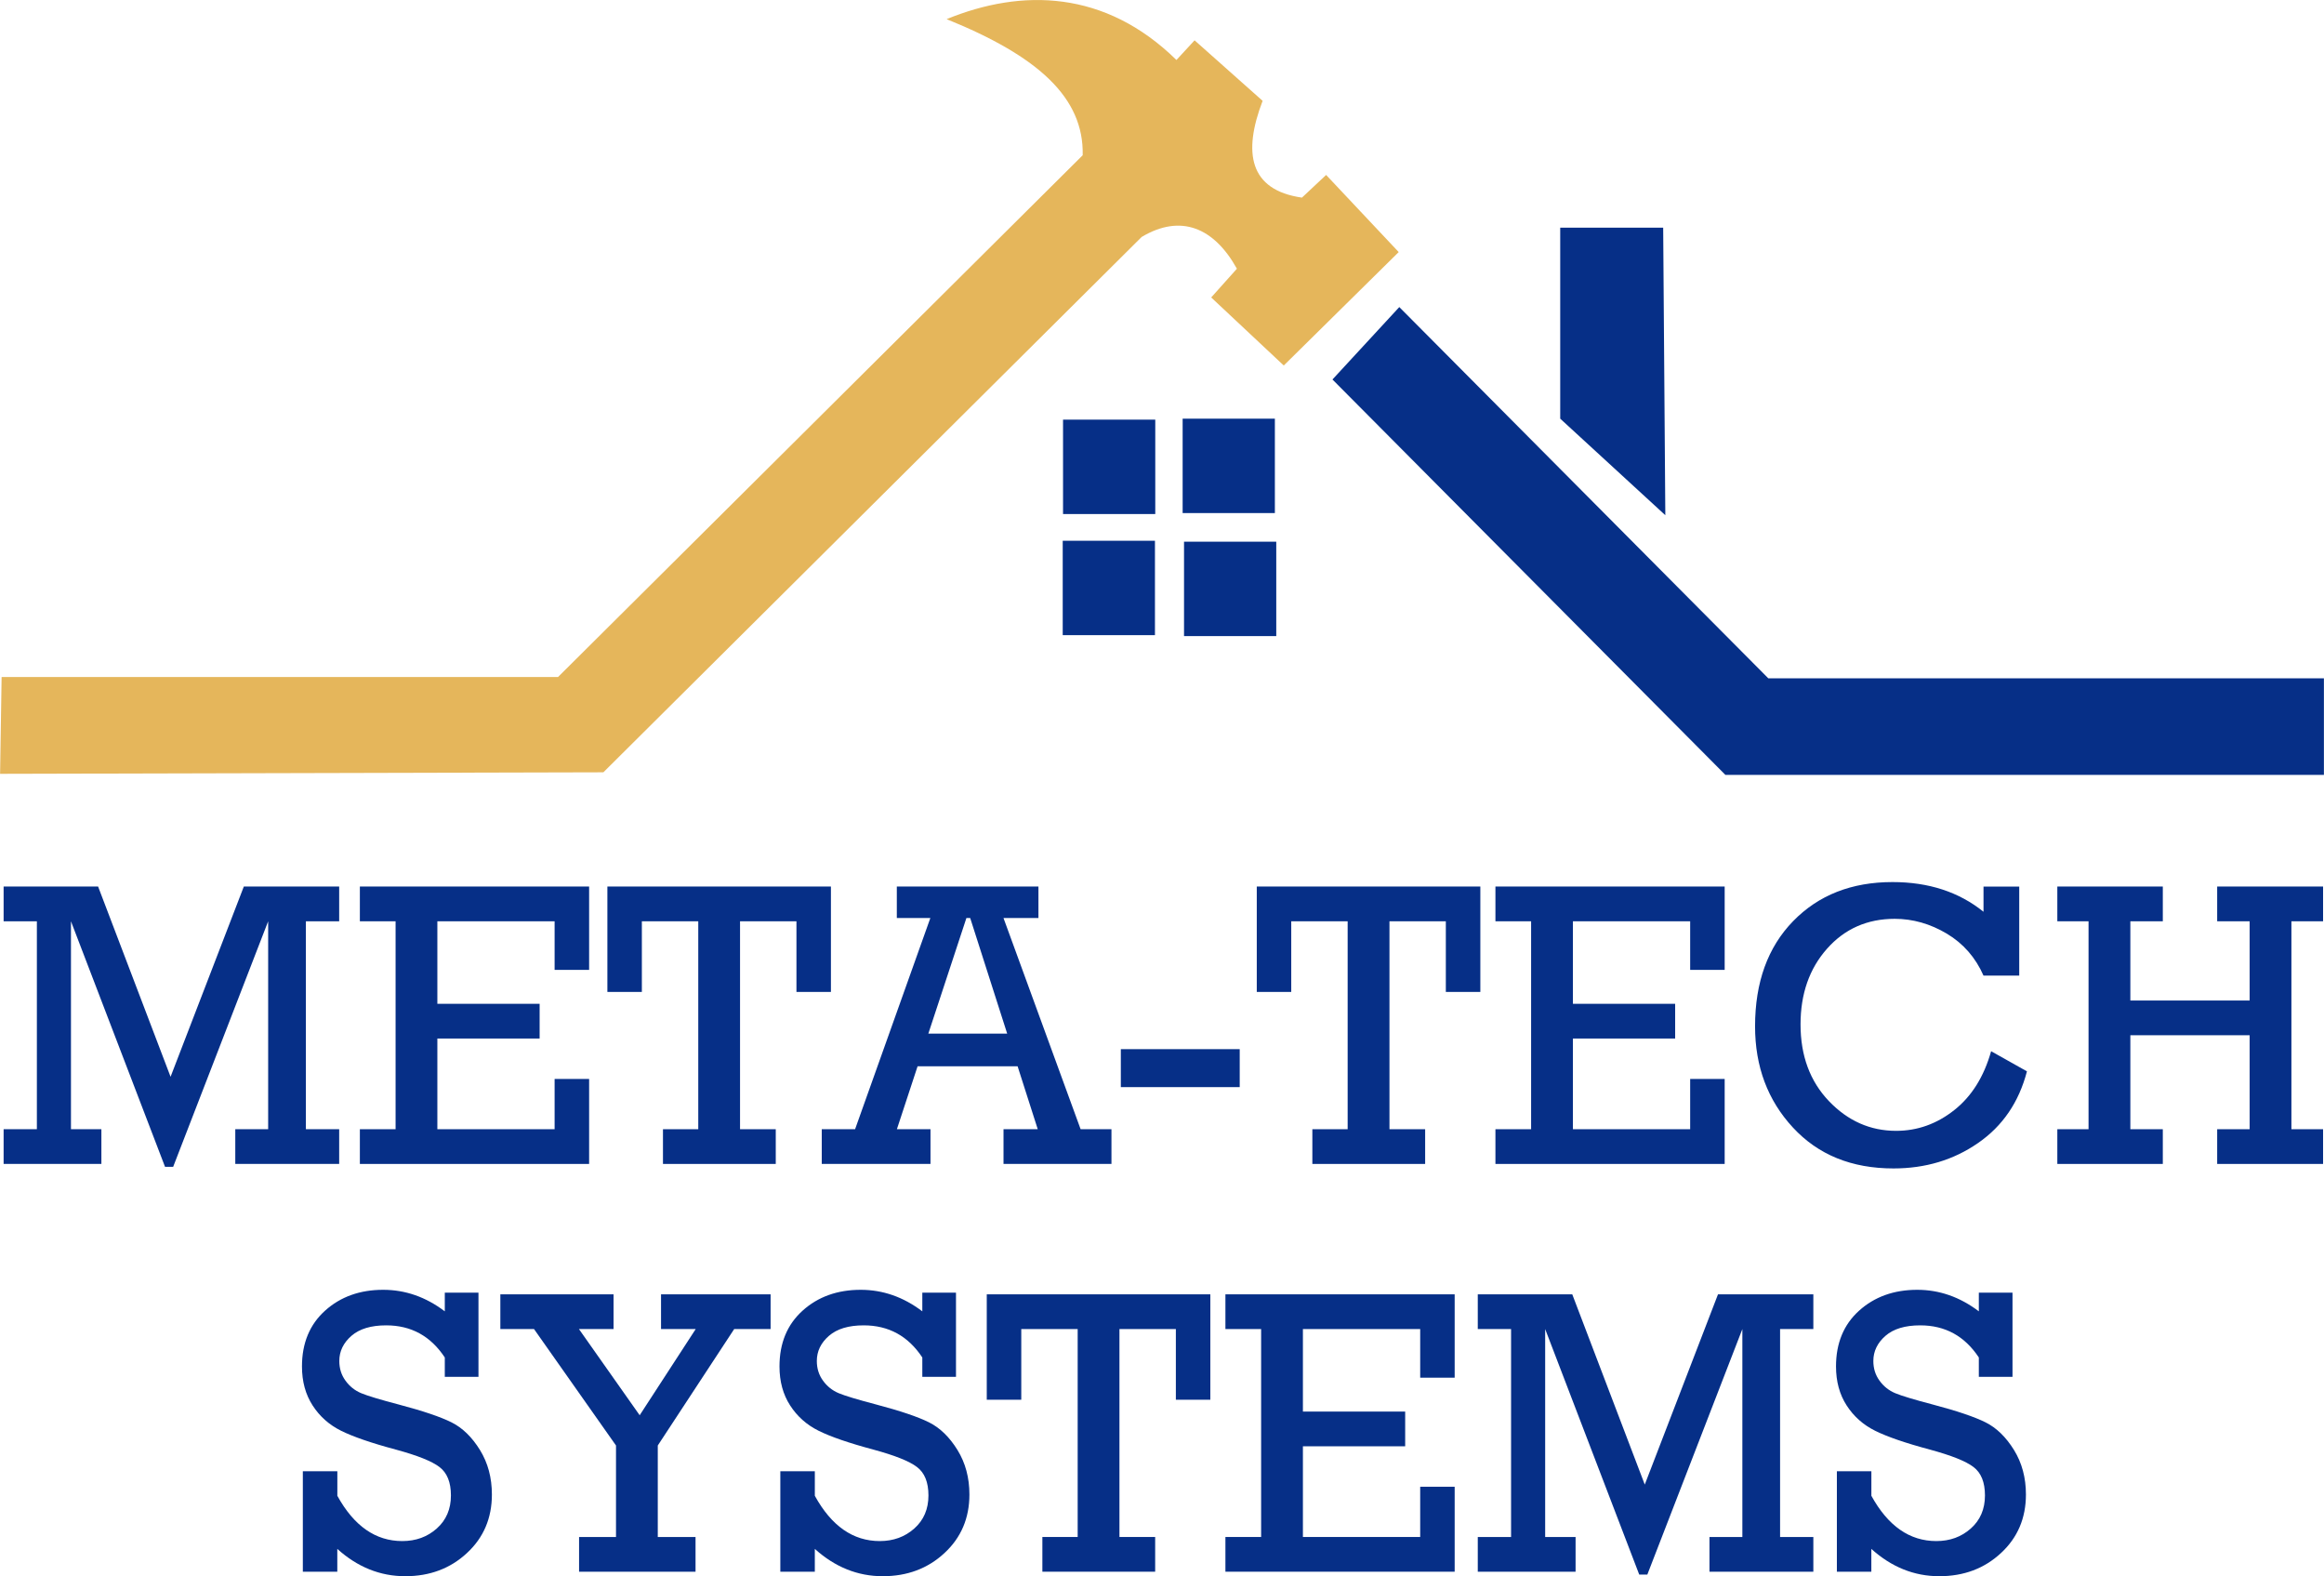
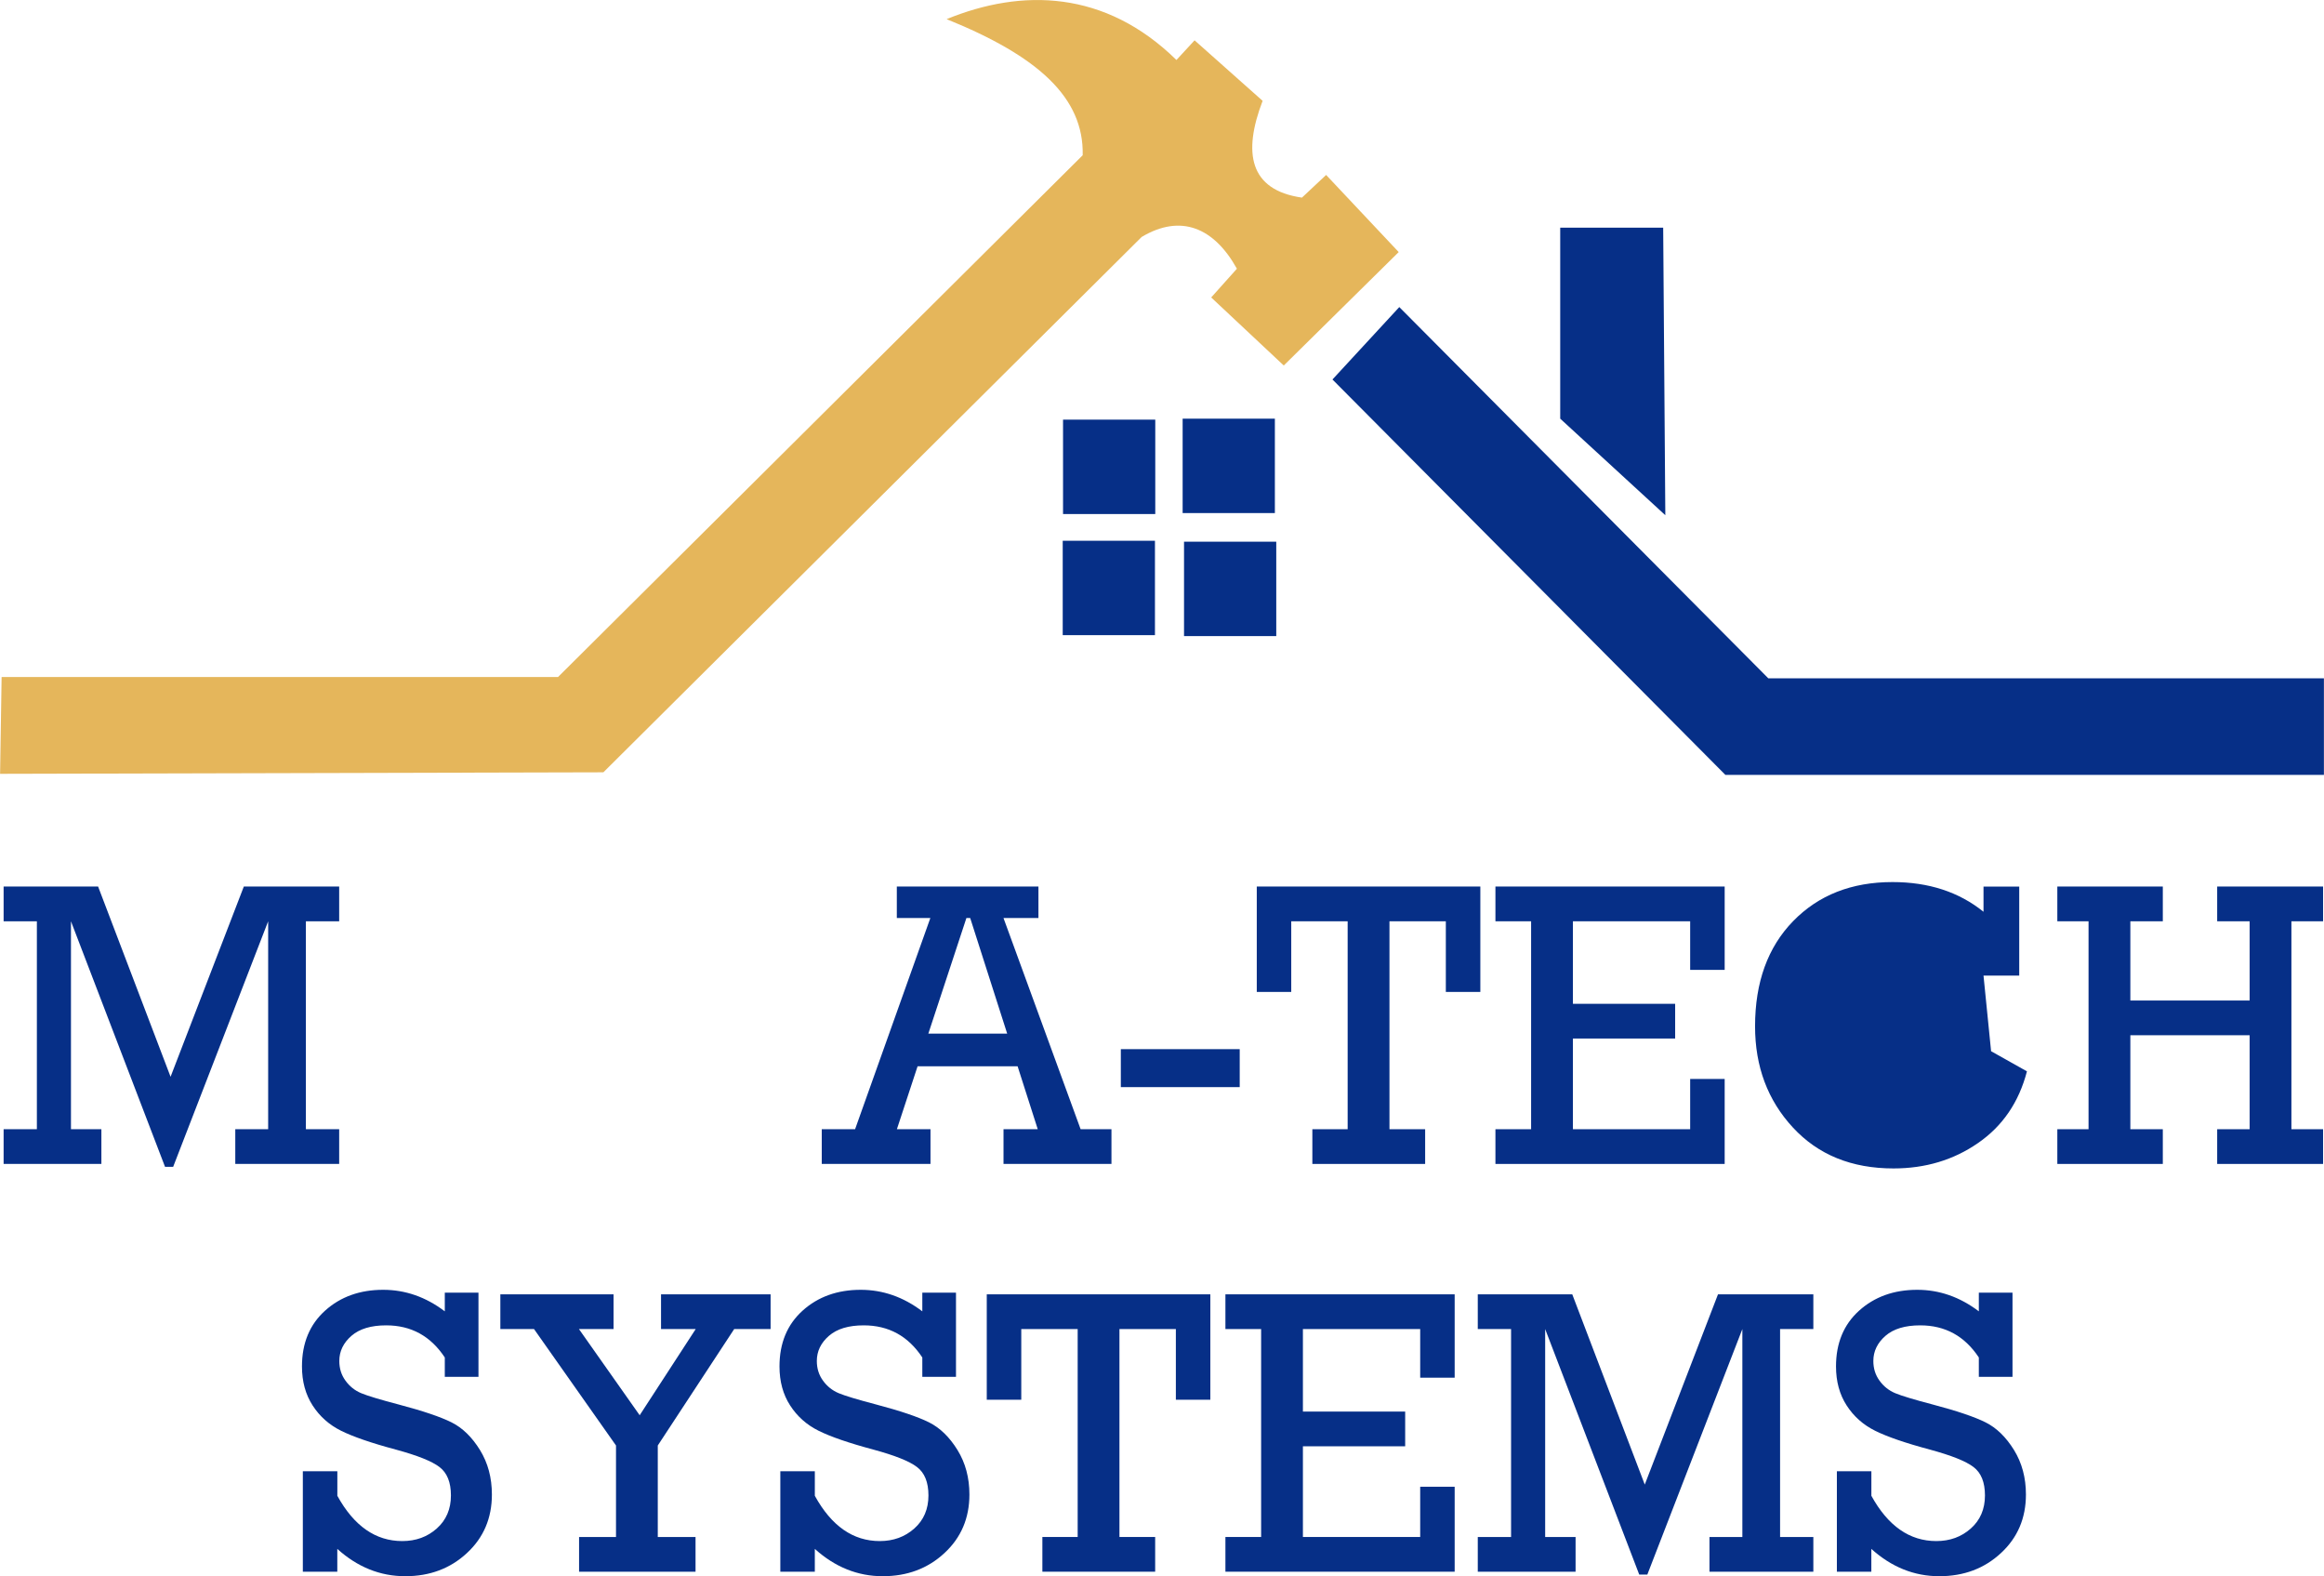
<svg xmlns="http://www.w3.org/2000/svg" xml:space="preserve" width="2.364in" height="1.603in" version="1.1" style="shape-rendering:geometricPrecision; text-rendering:geometricPrecision; image-rendering:optimizeQuality; fill-rule:evenodd; clip-rule:evenodd" viewBox="0 0 671.47 455.35">
  <defs>
    <style type="text/css">
   
    .fil1 {fill:#E5B65B}
    .fil0 {fill:#062F87}
    .fil2 {fill:#062F87;fill-rule:nonzero}
   
  </style>
  </defs>
  <g id="Layer_x0020_1">
    <polygon class="fil0" points="671.47,195.95 510.92,195.95 404.3,88.71 384.99,109.63 498.52,223.85 671.47,223.85 " />
    <polygon class="fil0" points="450.8,65.78 480.55,65.78 481.17,148.84 450.8,120.95 " />
    <rect class="fil0" x="341.7" y="120.95" width="26.65" height="27.27" />
    <rect class="fil0" x="307.14" y="121.23" width="26.65" height="27.27" />
    <rect class="fil0" x="307.05" y="156.22" width="26.65" height="27.27" />
    <rect class="fil0" x="342.1" y="156.49" width="26.65" height="27.27" />
    <path class="fil1" d="M-0 223.54l0.44 -27.96 160.78 0 151.6 -150.73c0.37,-16.67 -12.89,-28.63 -39.32,-39.32 21.78,-8.91 45.79,-8.42 66.41,11.8l5.24 -5.68 19.66 17.48c-5.75,15 -3.86,25.77 11.36,27.96l6.99 -6.55 20.97 22.28 -33.21 32.77 -20.97 -19.66 7.43 -8.3c-6.63,-11.91 -16.23,-15.91 -27.52,-9.18l-155.54 154.66 -174.32 0.44z" />
    <polygon class="fil2" points="10.63,326.22 10.63,266.15 1.02,266.15 1.02,256.11 28.32,256.11 49.26,311.07 70.43,256.11 97.98,256.11 97.98,266.15 88.36,266.15 88.36,326.22 97.98,326.22 97.98,336.25 67.96,336.25 67.96,326.22 77.46,326.22 77.46,266.15 50.01,337.08 47.66,337.08 20.48,266.15 20.48,326.22 29.27,326.22 29.27,336.25 1.02,336.25 1.02,326.22 " />
-     <polygon id="1" class="fil2" points="114.28,326.22 114.28,266.15 103.96,266.15 103.96,256.11 170.2,256.11 170.2,280.19 160.23,280.19 160.23,266.15 126.35,266.15 126.35,289.99 155.9,289.99 155.9,300.02 126.35,300.02 126.35,326.22 160.23,326.22 160.23,311.7 170.2,311.7 170.2,336.25 103.96,336.25 103.96,326.22 " />
-     <polygon id="2" class="fil2" points="201.74,326.22 201.74,266.15 185.44,266.15 185.44,286.56 175.48,286.56 175.48,256.11 240.07,256.11 240.07,286.56 230.11,286.56 230.11,266.15 213.81,266.15 213.81,326.22 224.13,326.22 224.13,336.25 191.54,336.25 191.54,326.22 " />
    <path id="3" class="fil2" d="M294.01 308.04l-28.9 0 -5.98 18.18 9.71 0 0 10.03 -31.42 0 0 -10.03 9.63 0 21.75 -61.02 -9.69 0 0 -9.09 40.92 0 0 9.09 -10.1 0 22.29 61.02 8.91 0 0 10.03 -31.19 0 0 -10.03 9.89 0 -5.82 -18.18zm-3.01 -9.44l-10.69 -33.4 -1.09 0 -11 33.4 22.78 0z" />
    <polygon id="4" class="fil2" points="323.84,303.09 358.19,303.09 358.19,314.06 323.84,314.06 " />
    <polygon id="5" class="fil2" points="389.38,326.22 389.38,266.15 373.08,266.15 373.08,286.56 363.12,286.56 363.12,256.11 427.72,256.11 427.72,286.56 417.75,286.56 417.75,266.15 401.46,266.15 401.46,326.22 411.77,326.22 411.77,336.25 379.18,336.25 379.18,326.22 " />
    <polygon id="6" class="fil2" points="442.39,326.22 442.39,266.15 432.08,266.15 432.08,256.11 498.32,256.11 498.32,280.19 488.35,280.19 488.35,266.15 454.47,266.15 454.47,289.99 484.01,289.99 484.01,300.02 454.47,300.02 454.47,326.22 488.35,326.22 488.35,311.7 498.32,311.7 498.32,336.25 432.08,336.25 432.08,326.22 " />
-     <path id="7" class="fil2" d="M575.3 303.68l10.36 5.82c-2.32,8.91 -7.03,15.81 -14.13,20.71 -7.07,4.9 -15.22,7.34 -24.43,7.34 -12.08,0 -21.77,-3.93 -29.06,-11.82 -7.29,-7.87 -10.94,-17.62 -10.94,-29.23 0,-12.73 3.67,-22.86 11,-30.39 7.33,-7.53 16.9,-11.29 28.71,-11.29 10.43,0 19.19,2.85 26.3,8.58l0 -7.28 10.32 0 0 25.73 -10.32 0c-2.29,-5.21 -5.82,-9.26 -10.59,-12.12 -4.79,-2.85 -9.81,-4.29 -15.06,-4.29 -7.95,0 -14.48,2.89 -19.58,8.65 -5.1,5.76 -7.64,13.04 -7.64,21.85 0,9.05 2.73,16.42 8.19,22.15 5.47,5.72 11.94,8.6 19.42,8.6 6.15,0 11.74,-1.99 16.79,-5.98 5.04,-3.97 8.6,-9.66 10.67,-17.03z" />
+     <path id="7" class="fil2" d="M575.3 303.68l10.36 5.82c-2.32,8.91 -7.03,15.81 -14.13,20.71 -7.07,4.9 -15.22,7.34 -24.43,7.34 -12.08,0 -21.77,-3.93 -29.06,-11.82 -7.29,-7.87 -10.94,-17.62 -10.94,-29.23 0,-12.73 3.67,-22.86 11,-30.39 7.33,-7.53 16.9,-11.29 28.71,-11.29 10.43,0 19.19,2.85 26.3,8.58l0 -7.28 10.32 0 0 25.73 -10.32 0z" />
    <polygon id="8" class="fil2" points="603.46,326.22 603.46,266.15 594.44,266.15 594.44,256.11 624.92,256.11 624.92,266.15 615.54,266.15 615.54,289.04 650.01,289.04 650.01,266.15 640.63,266.15 640.63,256.11 671.23,256.11 671.23,266.15 662.08,266.15 662.08,326.22 671.23,326.22 671.23,336.25 640.63,336.25 640.63,326.22 650.01,326.22 650.01,299.07 615.54,299.07 615.54,326.22 624.92,326.22 624.92,336.25 594.44,336.25 594.44,326.22 " />
    <path id="9" class="fil2" d="M87.48 454.05l0 -29.03 9.97 0 0 7.1c4.79,8.71 11.04,13.08 18.76,13.08 3.95,0 7.27,-1.22 9.98,-3.64 2.72,-2.42 4.08,-5.61 4.08,-9.54 0,-3.82 -1.11,-6.55 -3.32,-8.22 -2.21,-1.69 -6.39,-3.34 -12.55,-5.02 -7.15,-1.91 -12.43,-3.74 -15.87,-5.45 -3.44,-1.71 -6.19,-4.15 -8.23,-7.32 -2.05,-3.17 -3.07,-6.92 -3.07,-11.27 0,-6.73 2.23,-12.1 6.68,-16.11 4.45,-4.01 10.06,-6.02 16.79,-6.02 6.39,0 12.33,2.07 17.8,6.22l0 -5.39 9.73 0 0 24.31 -9.73 0 0 -5.59c-4.1,-6.2 -9.73,-9.28 -16.94,-9.28 -4.36,0 -7.7,1 -10.04,3.03 -2.32,2.03 -3.5,4.44 -3.5,7.26 0,2.16 0.59,4.05 1.78,5.68 1.19,1.65 2.7,2.85 4.53,3.62 1.84,0.77 5.43,1.85 10.83,3.27 7.02,1.85 12.12,3.58 15.3,5.17 3.17,1.59 5.9,4.25 8.21,7.99 2.29,3.72 3.44,8.01 3.44,12.84 0,6.83 -2.4,12.47 -7.21,16.92 -4.81,4.47 -10.75,6.69 -17.82,6.69 -7.27,0 -13.81,-2.64 -19.64,-7.89l0 6.59 -9.97 0z" />
    <polygon id="10" class="fil2" points="177.97,444.02 177.97,417.59 154.28,383.95 144.55,383.95 144.55,373.92 177.26,373.92 177.26,383.95 167.26,383.95 184.81,408.85 201,383.95 190.98,383.95 190.98,373.92 222.64,373.92 222.64,383.95 212.12,383.95 190.04,417.59 190.04,444.02 200.95,444.02 200.95,454.05 167.3,454.05 167.3,444.02 " />
    <path id="11" class="fil2" d="M225.45 454.05l0 -29.03 9.97 0 0 7.1c4.79,8.71 11.04,13.08 18.76,13.08 3.95,0 7.27,-1.22 9.99,-3.64 2.72,-2.42 4.08,-5.61 4.08,-9.54 0,-3.82 -1.11,-6.55 -3.32,-8.22 -2.21,-1.69 -6.39,-3.34 -12.55,-5.02 -7.15,-1.91 -12.43,-3.74 -15.87,-5.45 -3.44,-1.71 -6.19,-4.15 -8.23,-7.32 -2.05,-3.17 -3.07,-6.92 -3.07,-11.27 0,-6.73 2.23,-12.1 6.68,-16.11 4.45,-4.01 10.06,-6.02 16.79,-6.02 6.39,0 12.33,2.07 17.8,6.22l0 -5.39 9.73 0 0 24.31 -9.73 0 0 -5.59c-4.1,-6.2 -9.73,-9.28 -16.94,-9.28 -4.36,0 -7.7,1 -10.04,3.03 -2.33,2.03 -3.5,4.44 -3.5,7.26 0,2.16 0.59,4.05 1.78,5.68 1.19,1.65 2.7,2.85 4.53,3.62 1.84,0.77 5.43,1.85 10.83,3.27 7.02,1.85 12.11,3.58 15.3,5.17 3.17,1.59 5.9,4.25 8.21,7.99 2.29,3.72 3.44,8.01 3.44,12.84 0,6.83 -2.4,12.47 -7.21,16.92 -4.81,4.47 -10.75,6.69 -17.82,6.69 -7.27,0 -13.81,-2.64 -19.64,-7.89l0 6.59 -9.97 0z" />
    <polygon id="12" class="fil2" points="311.37,444.02 311.37,383.95 295.07,383.95 295.07,404.37 285.1,404.37 285.1,373.92 349.7,373.92 349.7,404.37 339.74,404.37 339.74,383.95 323.44,383.95 323.44,444.02 333.76,444.02 333.76,454.05 301.17,454.05 301.17,444.02 " />
    <polygon id="13" class="fil2" points="364.38,444.02 364.38,383.95 354.06,383.95 354.06,373.92 420.3,373.92 420.3,398 410.34,398 410.34,383.95 376.45,383.95 376.45,407.79 406,407.79 406,417.82 376.45,417.82 376.45,444.02 410.34,444.02 410.34,429.51 420.3,429.51 420.3,454.05 354.06,454.05 354.06,444.02 " />
    <polygon id="14" class="fil2" points="436.6,444.02 436.6,383.95 426.98,383.95 426.98,373.92 454.28,373.92 475.23,428.88 496.39,373.92 523.94,373.92 523.94,383.95 514.33,383.95 514.33,444.02 523.94,444.02 523.94,454.05 493.93,454.05 493.93,444.02 503.43,444.02 503.43,383.95 475.97,454.88 473.63,454.88 446.45,383.95 446.45,444.02 455.24,444.02 455.24,454.05 426.98,454.05 426.98,444.02 " />
    <path id="15" class="fil2" d="M530.74 454.05l0 -29.03 9.97 0 0 7.1c4.79,8.71 11.04,13.08 18.76,13.08 3.95,0 7.27,-1.22 9.98,-3.64 2.72,-2.42 4.08,-5.61 4.08,-9.54 0,-3.82 -1.11,-6.55 -3.32,-8.22 -2.21,-1.69 -6.39,-3.34 -12.55,-5.02 -7.15,-1.91 -12.43,-3.74 -15.87,-5.45 -3.44,-1.71 -6.19,-4.15 -8.23,-7.32 -2.05,-3.17 -3.07,-6.92 -3.07,-11.27 0,-6.73 2.23,-12.1 6.68,-16.11 4.46,-4.01 10.06,-6.02 16.79,-6.02 6.39,0 12.33,2.07 17.8,6.22l0 -5.39 9.73 0 0 24.31 -9.73 0 0 -5.59c-4.1,-6.2 -9.73,-9.28 -16.94,-9.28 -4.36,0 -7.7,1 -10.04,3.03 -2.32,2.03 -3.5,4.44 -3.5,7.26 0,2.16 0.59,4.05 1.78,5.68 1.19,1.65 2.7,2.85 4.53,3.62 1.84,0.77 5.43,1.85 10.83,3.27 7.02,1.85 12.12,3.58 15.3,5.17 3.17,1.59 5.9,4.25 8.21,7.99 2.29,3.72 3.44,8.01 3.44,12.84 0,6.83 -2.4,12.47 -7.21,16.92 -4.81,4.47 -10.75,6.69 -17.82,6.69 -7.27,0 -13.81,-2.64 -19.64,-7.89l0 6.59 -9.97 0z" />
  </g>
</svg>